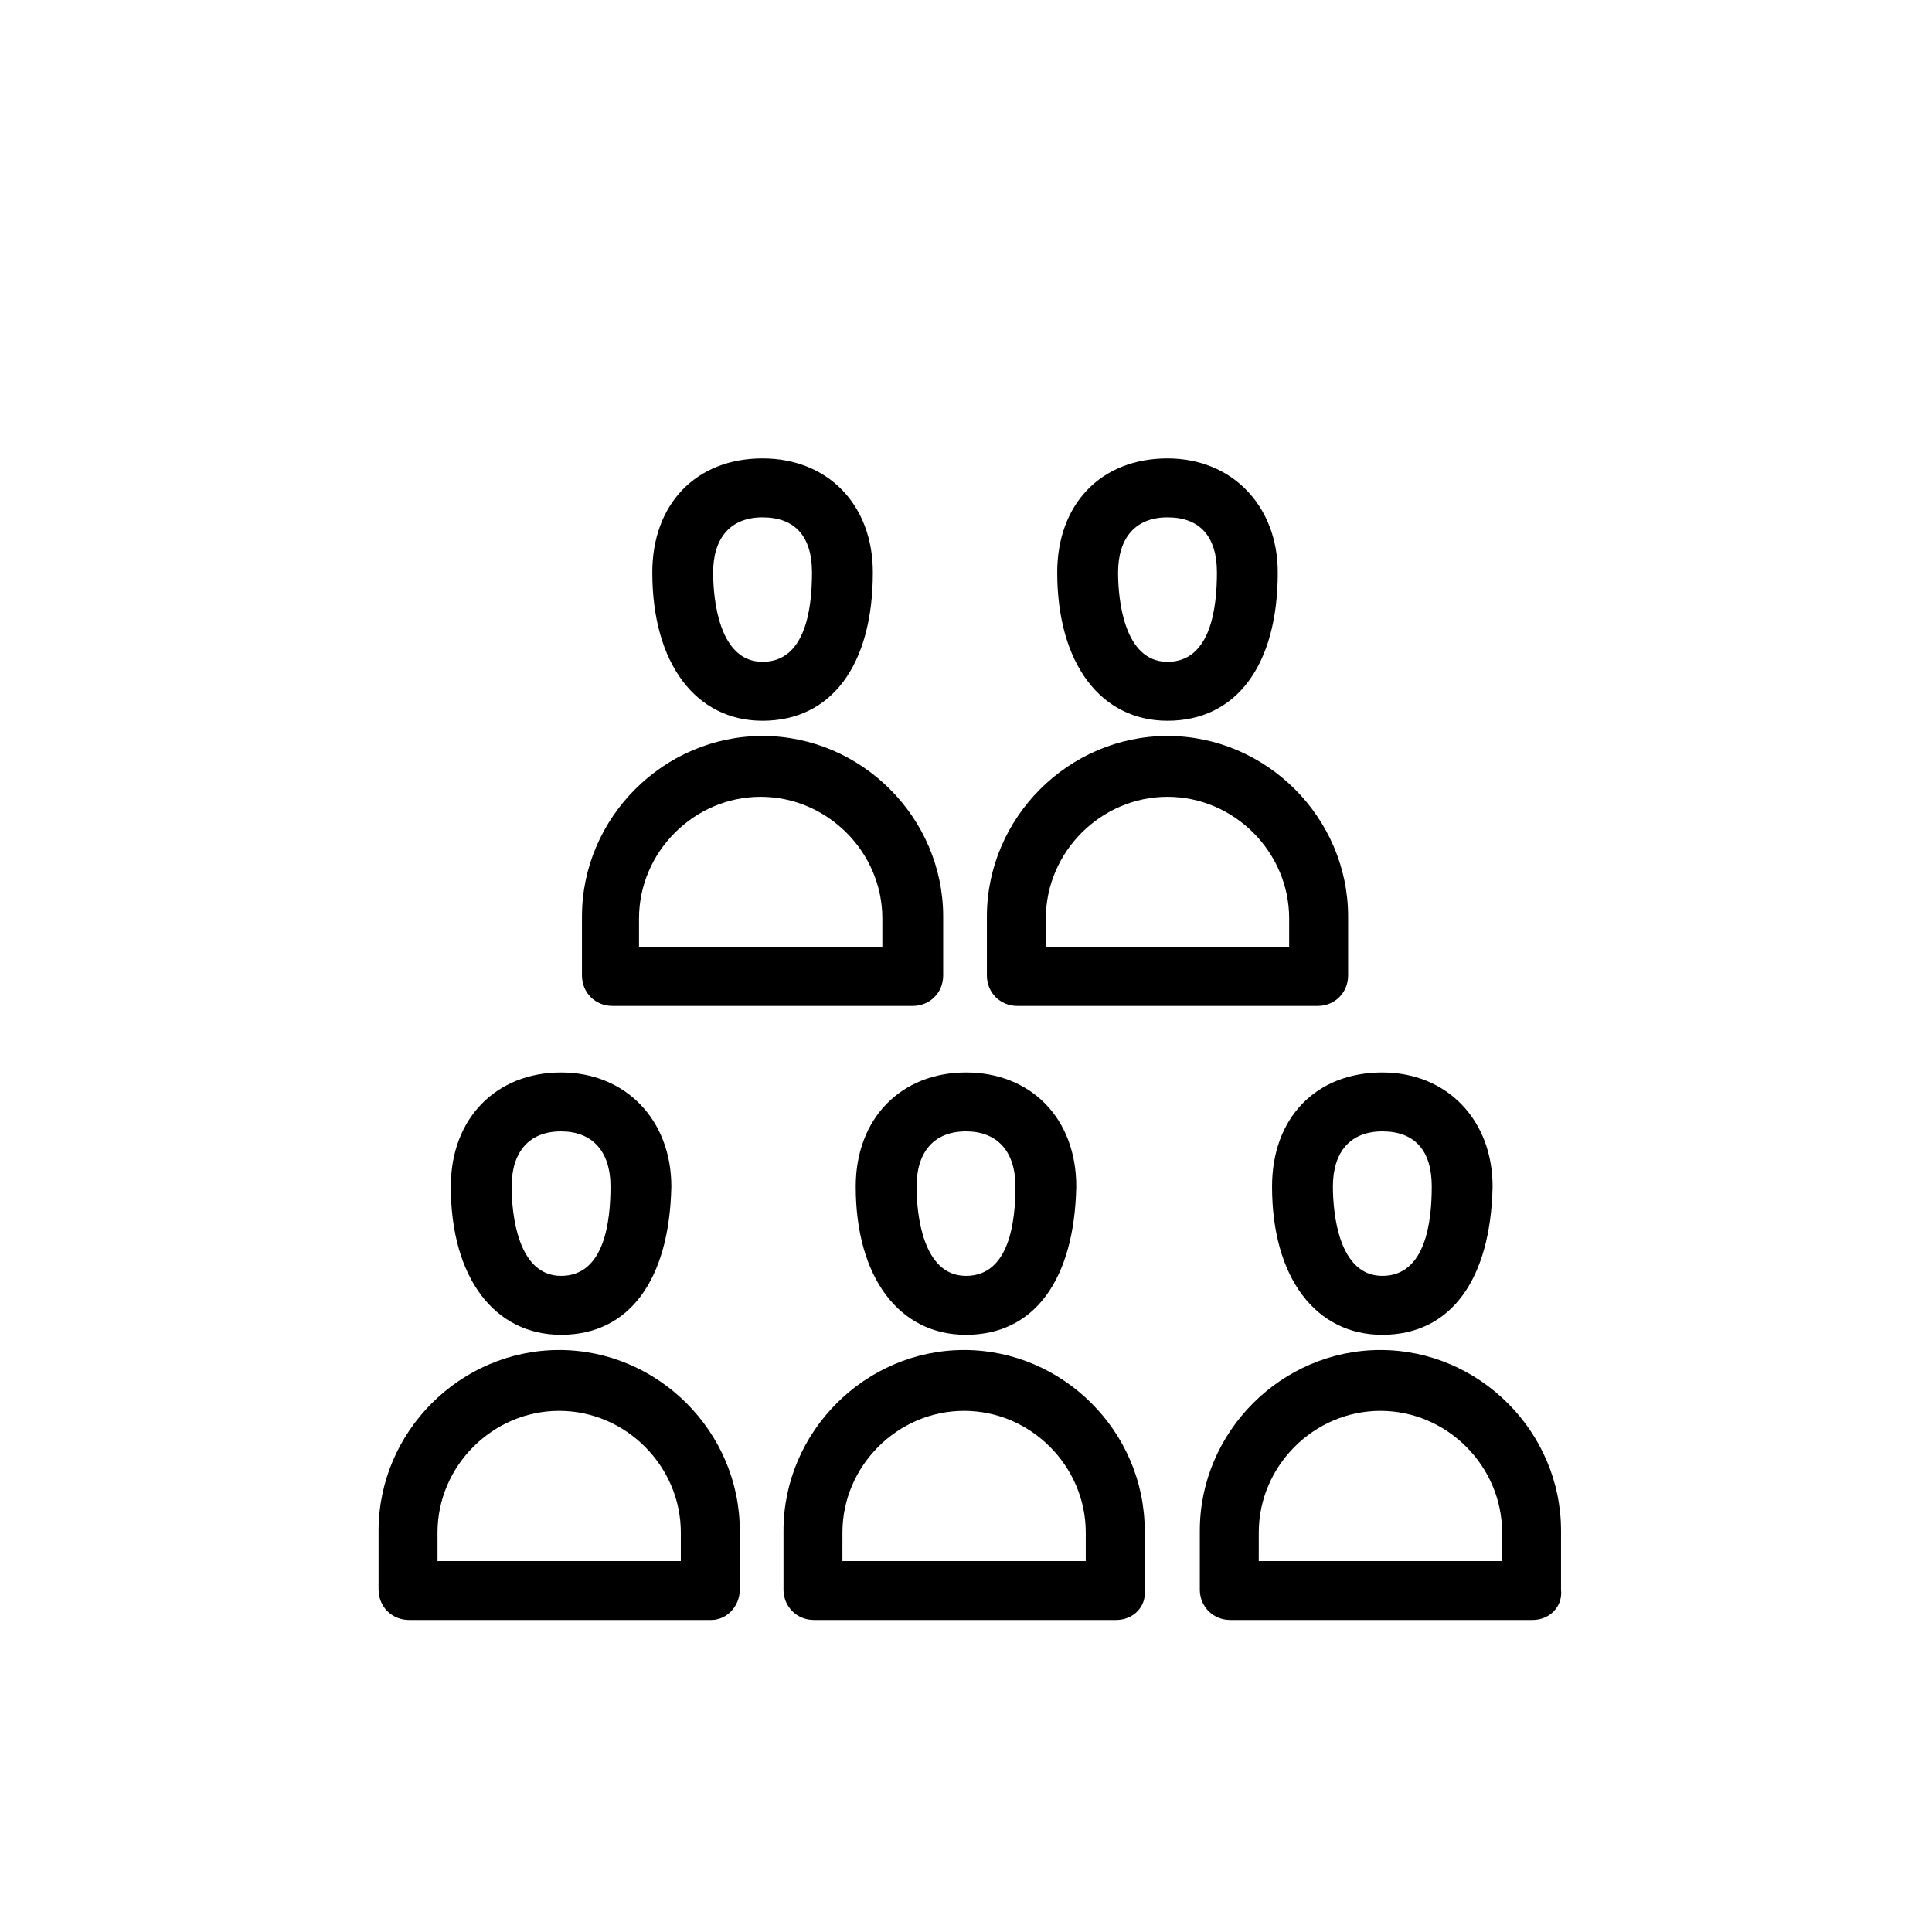
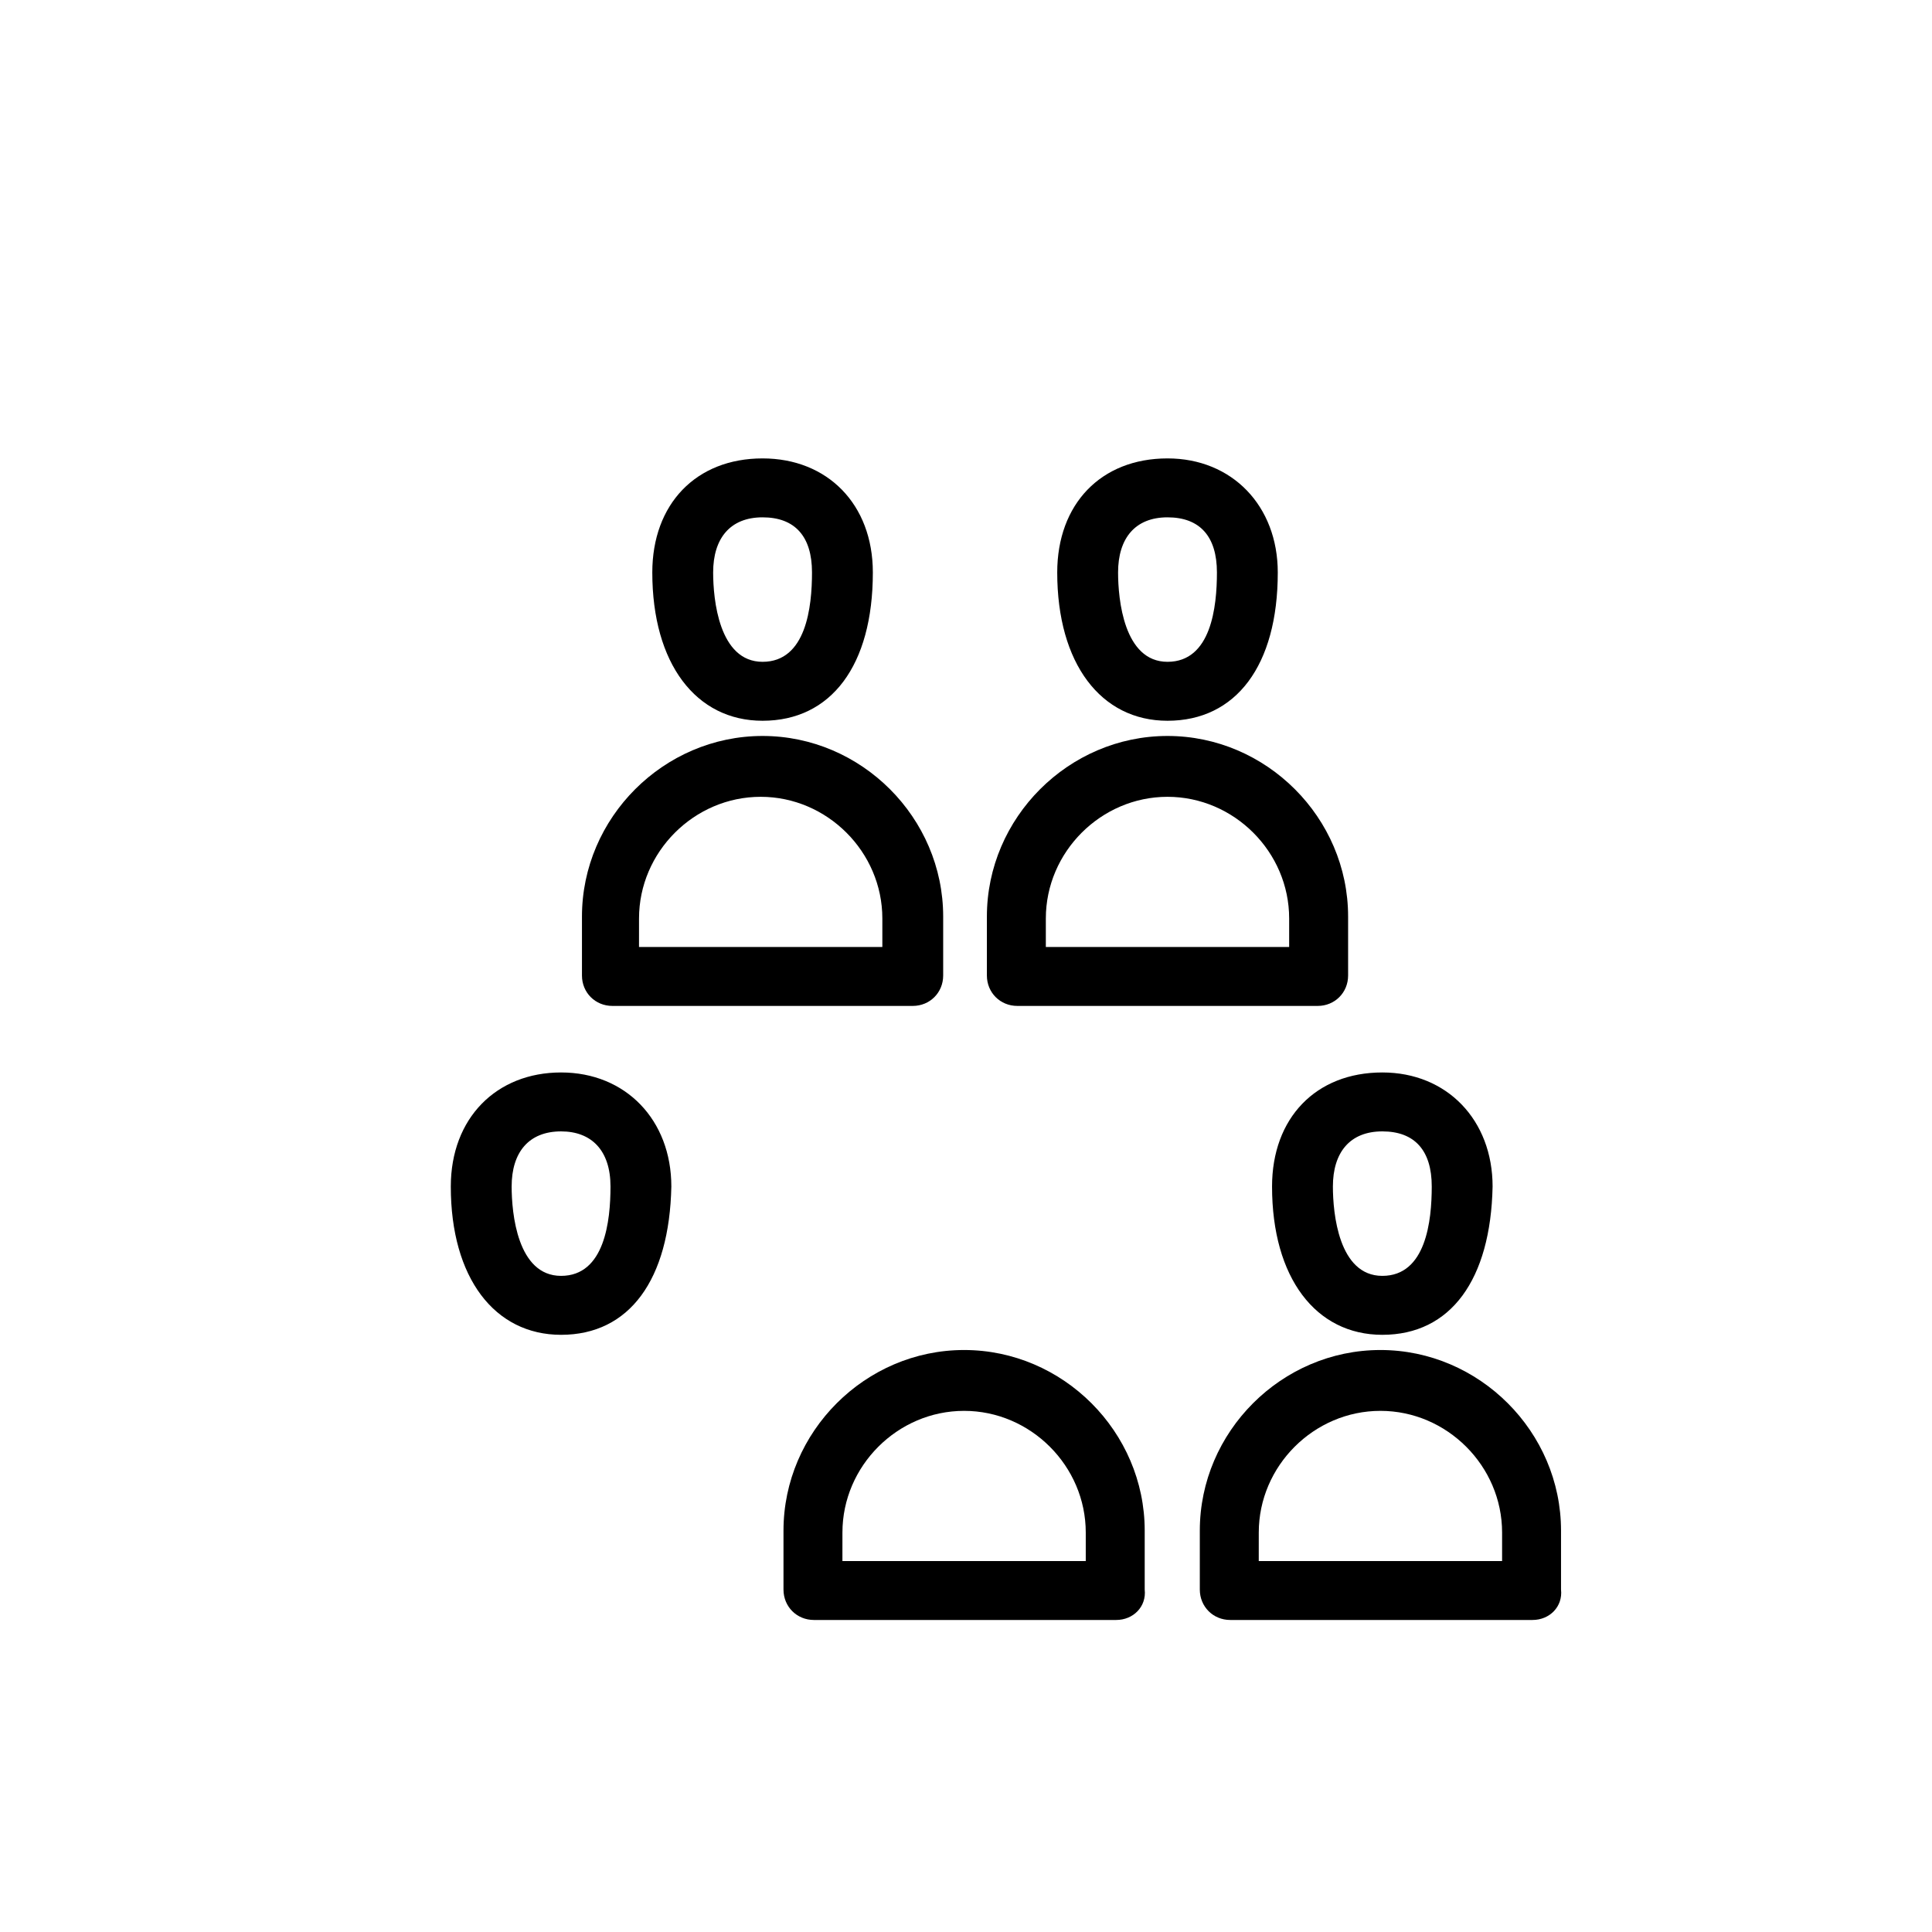
<svg xmlns="http://www.w3.org/2000/svg" fill="#000000" width="800px" height="800px" version="1.1" viewBox="144 144 512 512">
  <g>
    <path d="m346.09 335.01c-17.633 0-29.223-15.113-29.223-39.297 0-18.137 11.586-30.23 29.223-30.23 17.129 0 29.223 12.09 29.223 30.23 0 24.688-11.086 39.297-29.223 39.297zm0-53.91c-8.566 0-13.098 5.543-13.098 14.609 0 7.055 1.512 23.68 13.098 23.68 11.586 0 13.098-14.609 13.098-23.68 0.004-9.57-4.531-14.609-13.098-14.609z" />
    <path d="m385.89 410.58h-79.602c-4.535 0-8.062-3.527-8.062-8.062v-15.617c0-26.199 21.664-47.863 47.863-47.863 26.199 0 47.863 21.664 47.863 47.863v15.617c0 4.535-3.527 8.062-8.062 8.062zm-72.043-15.617h63.984v-7.559c0-17.633-14.609-32.242-32.242-32.242-17.633 0-32.242 14.609-32.242 32.242l-0.004 7.559z" />
    <path d="m453.4 335.01c-17.633 0-29.223-15.113-29.223-39.297 0-18.137 11.586-30.23 29.223-30.23 17.129 0 29.223 12.594 29.223 30.23 0 24.688-11.086 39.297-29.223 39.297zm0-53.91c-8.566 0-13.098 5.543-13.098 14.609 0 7.055 1.512 23.68 13.098 23.68 11.586 0 13.098-14.609 13.098-23.68 0-9.57-4.531-14.609-13.098-14.609z" />
    <path d="m493.2 410.58h-79.602c-4.535 0-8.062-3.527-8.062-8.062v-15.617c0-26.199 21.664-47.863 47.863-47.863 26.199 0 47.863 21.664 47.863 47.863v15.617c0 4.535-3.527 8.062-8.062 8.062zm-72.043-15.617h64.484v-7.559c0-17.633-14.609-32.242-32.242-32.242-17.633 0-32.242 14.609-32.242 32.242z" />
    <path d="m292.69 497.74c-17.633 0-29.223-15.113-29.223-39.297 0-18.137 12.09-30.23 29.223-30.23 17.129 0 29.223 12.594 29.223 30.23-0.508 24.688-11.086 39.297-29.223 39.297zm0-53.91c-8.566 0-13.098 5.543-13.098 14.609 0 7.055 1.512 23.68 13.098 23.68s13.098-14.609 13.098-23.68c0-9.57-5.039-14.609-13.098-14.609z" />
-     <path d="m332.49 573.31h-80.105c-4.535 0-8.062-3.527-8.062-8.062v-15.617c0-26.199 21.664-47.863 47.863-47.863 26.199 0 47.863 21.664 47.863 47.863v15.617c0 4.535-3.527 8.062-7.559 8.062zm-72.047-15.617h63.984v-7.559c0-17.633-14.609-32.242-32.242-32.242-17.633 0-32.242 14.609-32.242 32.242v7.559z" />
-     <path d="m400 497.74c-17.633 0-29.223-15.113-29.223-39.297 0-18.137 12.09-30.23 29.223-30.23 17.129 0 29.223 12.09 29.223 30.23-0.508 24.688-11.086 39.297-29.223 39.297zm0-53.91c-8.566 0-13.098 5.543-13.098 14.609 0 7.055 1.512 23.68 13.098 23.68s13.098-14.609 13.098-23.68c0-9.57-5.039-14.609-13.098-14.609z" />
    <path d="m439.8 573.31h-80.105c-4.535 0-8.062-3.527-8.062-8.062v-15.617c0-26.199 21.664-47.863 47.863-47.863 26.199 0 47.863 21.664 47.863 47.863v15.617c0.5 4.535-3.027 8.062-7.559 8.062zm-72.047-15.617h63.984v-7.559c0-17.633-14.609-32.242-32.242-32.242-17.633 0-32.242 14.609-32.242 32.242l-0.004 7.559z" />
    <path d="m510.33 497.74c-17.633 0-29.223-15.113-29.223-39.297 0-18.137 11.586-30.23 29.223-30.23 17.129 0 29.223 12.594 29.223 30.23-0.504 24.688-11.086 39.297-29.223 39.297zm0-53.91c-8.566 0-13.098 5.543-13.098 14.609 0 7.055 1.512 23.68 13.098 23.68 11.586 0 13.098-14.609 13.098-23.68 0.004-9.57-4.531-14.609-13.098-14.609z" />
    <path d="m550.13 573.31h-80.105c-4.535 0-8.062-3.527-8.062-8.062v-15.617c0-26.199 21.664-47.863 47.863-47.863s47.863 21.664 47.863 47.863v15.617c0.504 4.535-3.023 8.062-7.559 8.062zm-72.043-15.617h63.984v-7.559c0-17.633-14.609-32.242-32.242-32.242-17.633 0-32.242 14.609-32.242 32.242l-0.004 7.559z" />
  </g>
</svg>